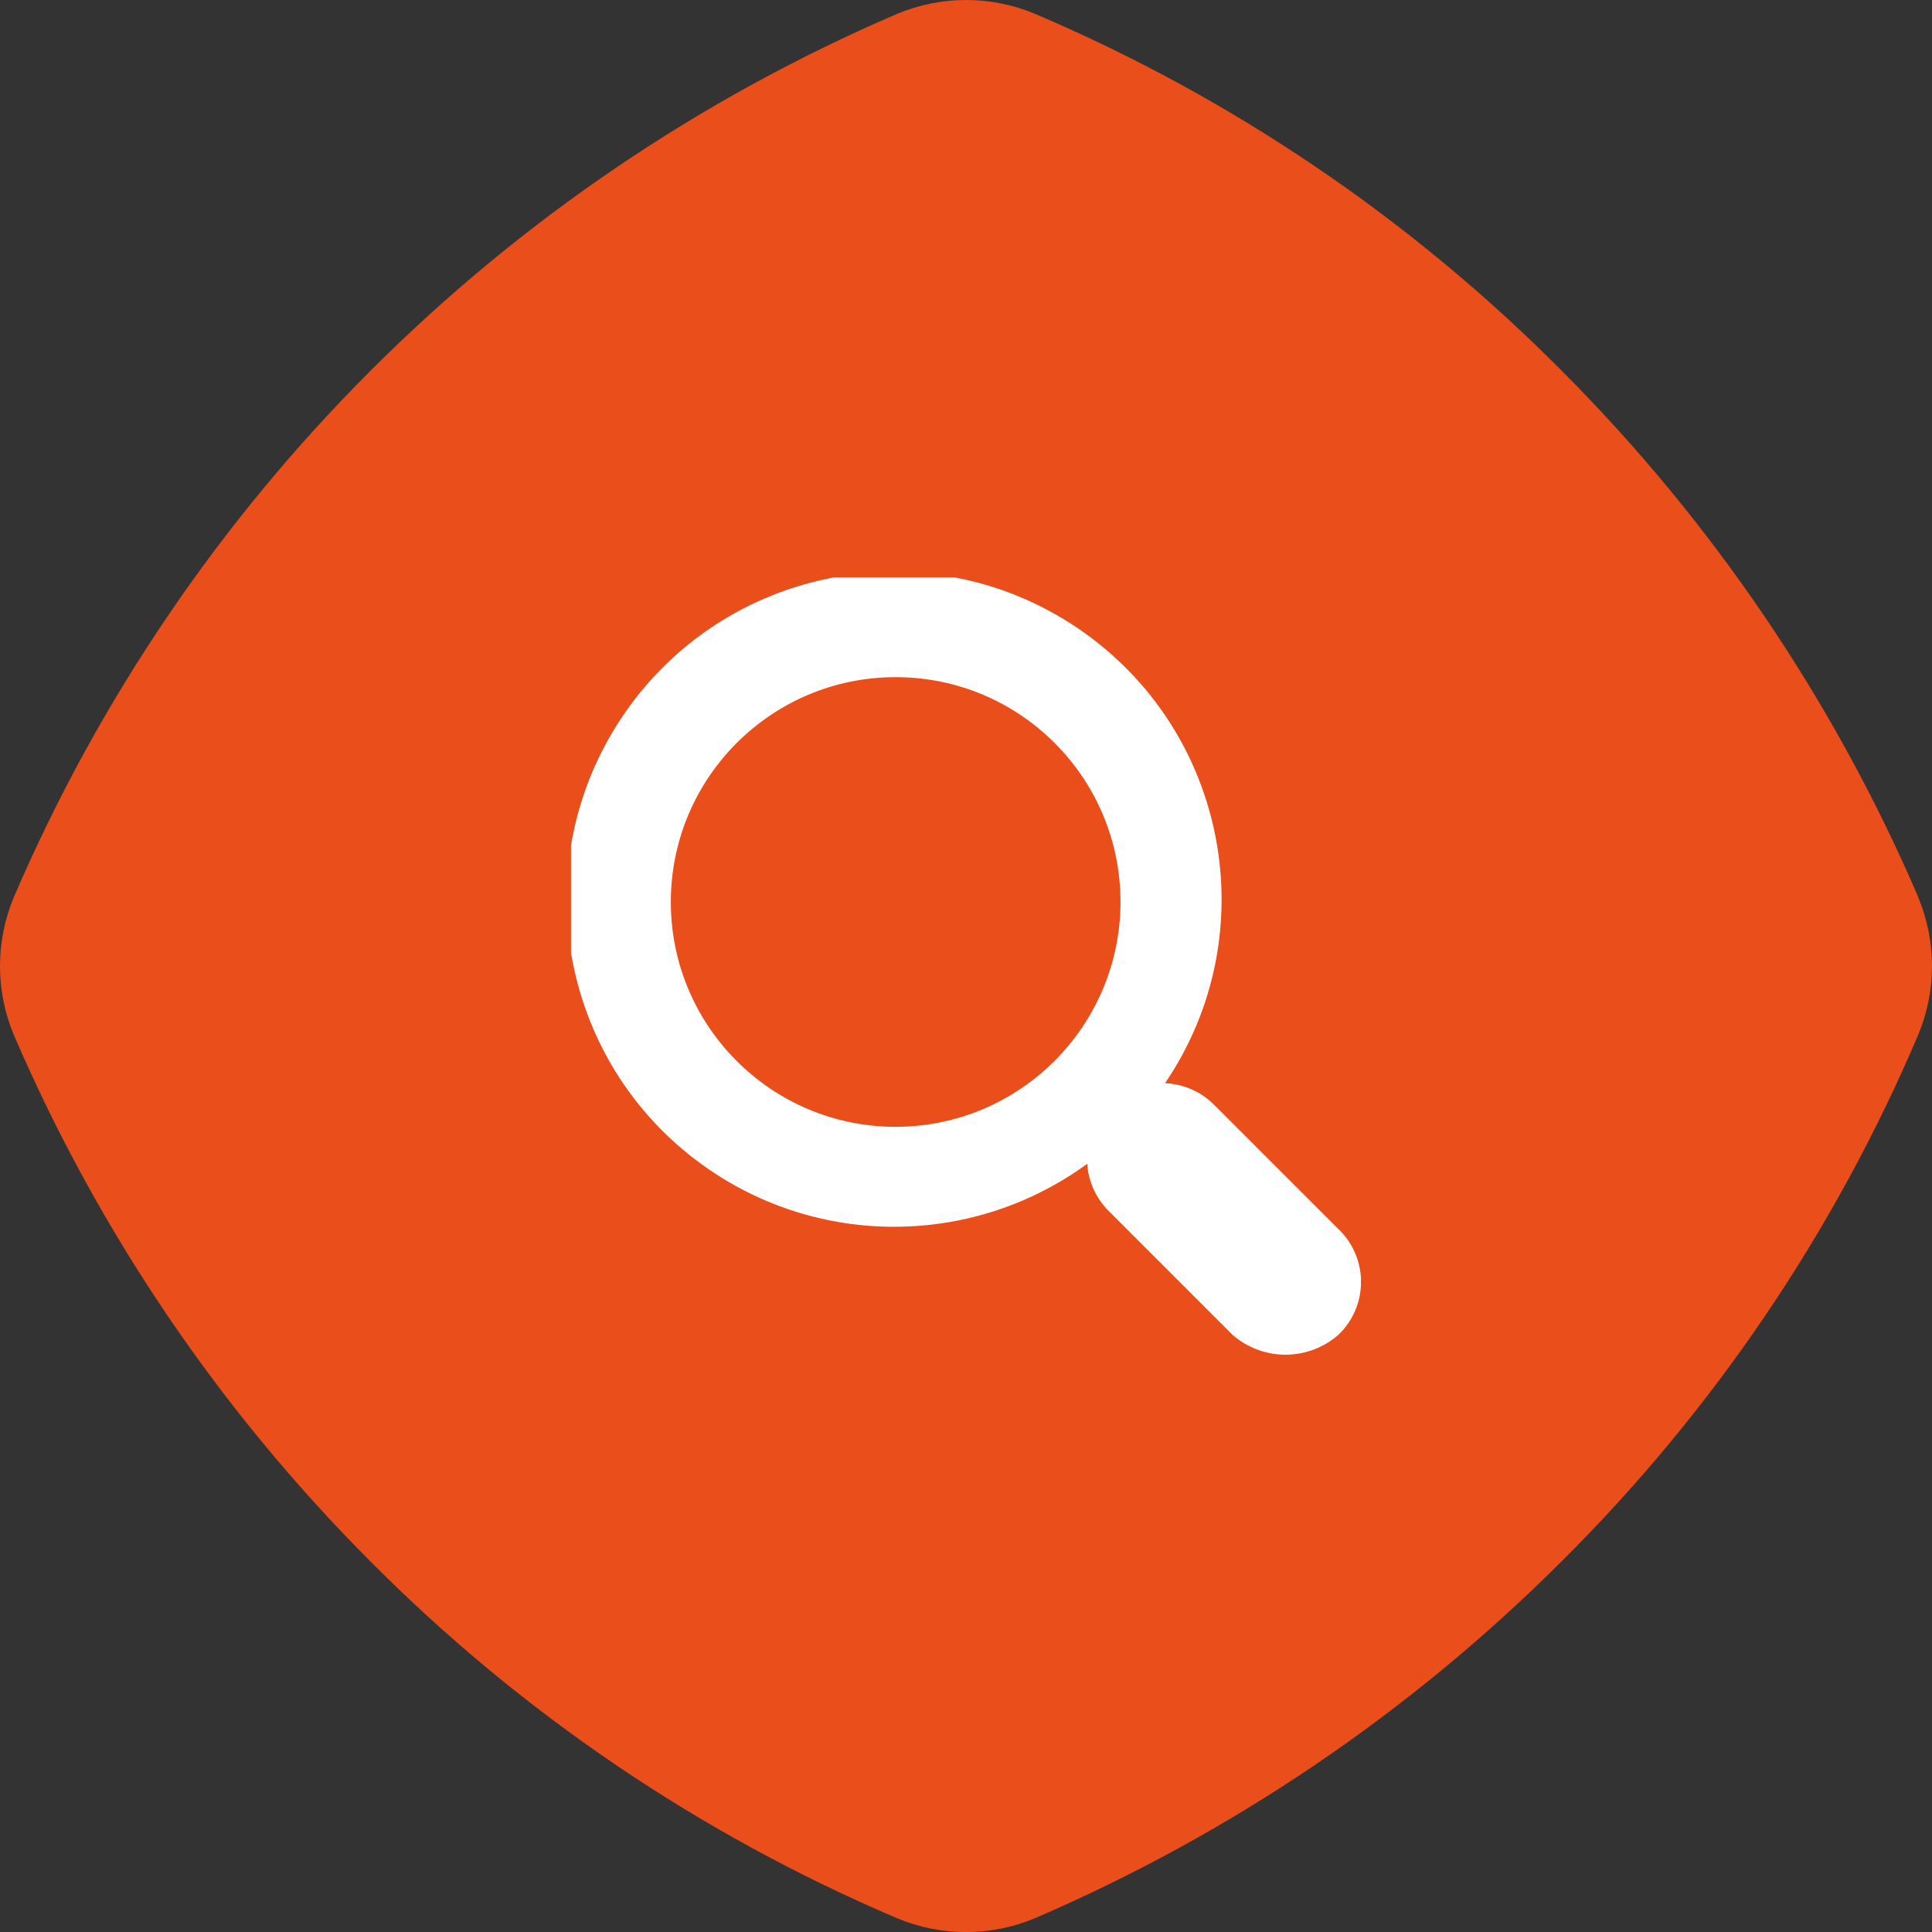
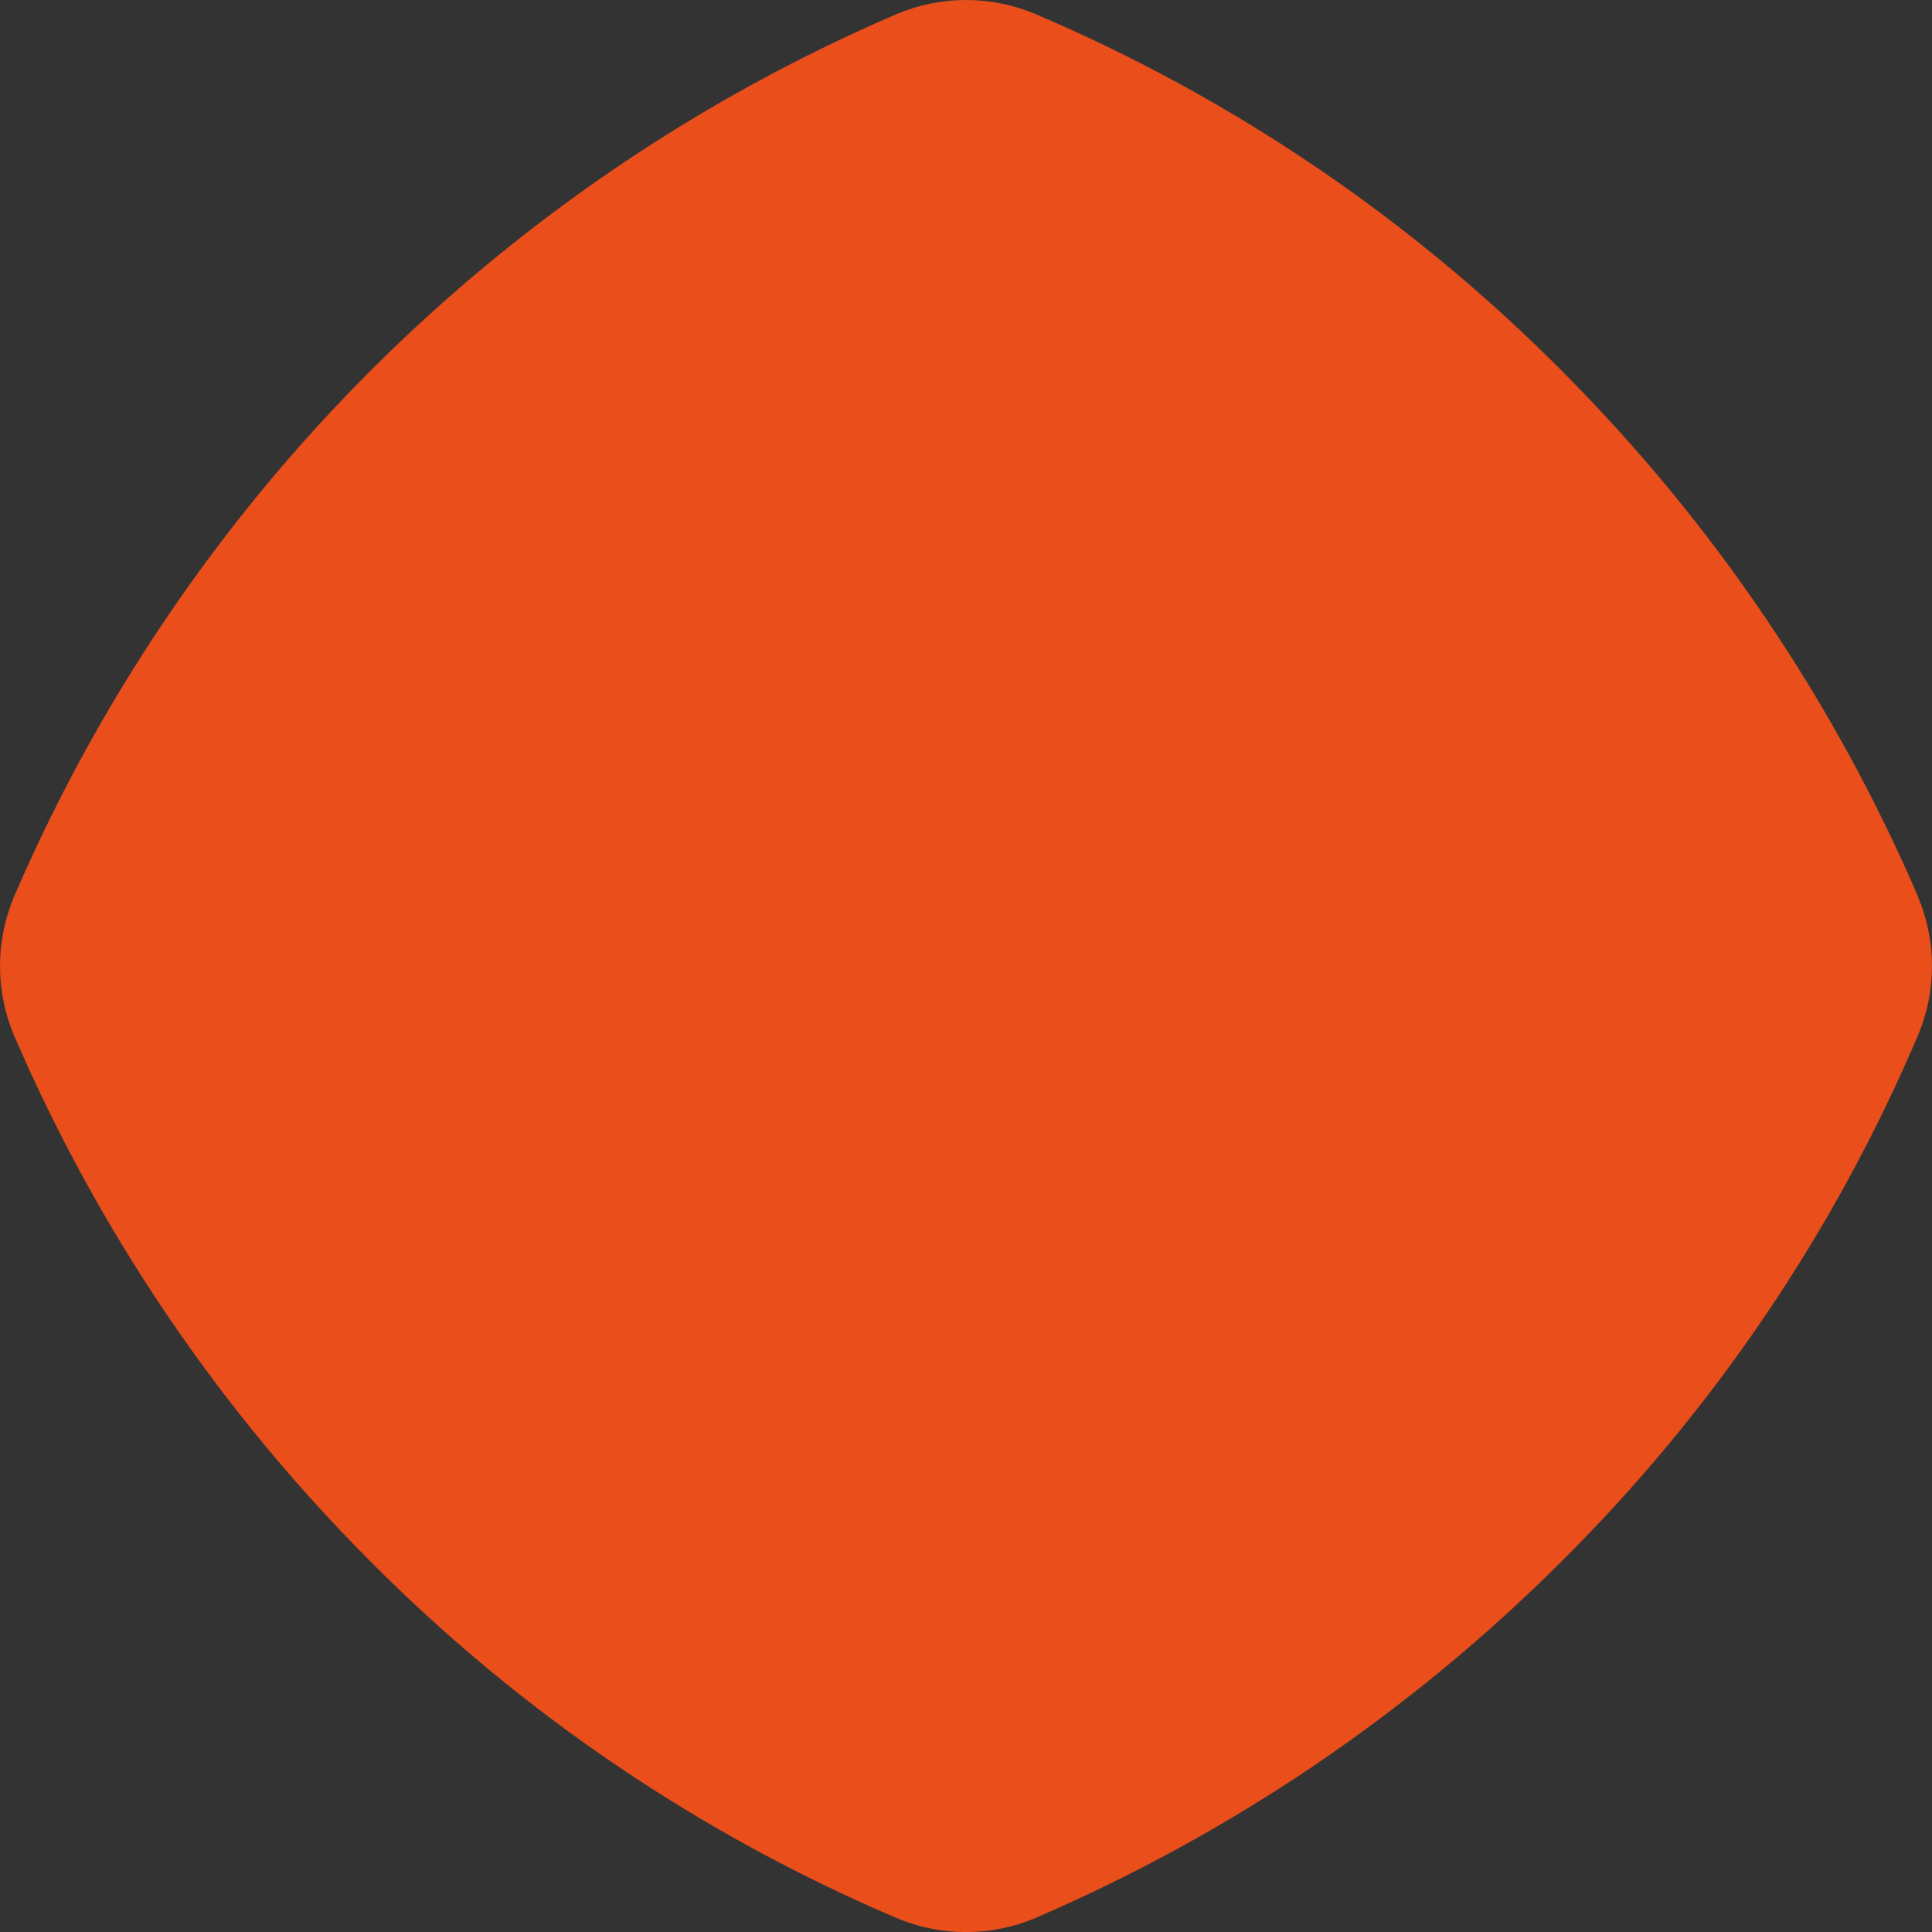
<svg xmlns="http://www.w3.org/2000/svg" id="Laag_1" viewBox="0 0 106.699 106.704">
  <rect x="0" y="0" width="106.699" height="106.704" fill="#333333" stroke="none" />
  <defs>
    <clipPath id="clippath">
      <rect x="31.536" y="31.886" width="43.626" height="42.932" fill="none" stroke-width="0" />
    </clipPath>
  </defs>
  <path id="Path_1855" d="M105.943,49.549c-4.668-10.852-11.353-20.72-19.7-29.08-8.331-8.385-18.208-15.077-29.084-19.705-2.434-1.019-5.176-1.019-7.61,0C27.637,10.174,10.174,27.637.764,49.549c-1.019,2.434-1.019,5.176,0,7.61,4.668,10.852,11.353,20.72,19.7,29.08,8.33,8.383,18.205,15.073,29.08,19.7,2.434,1.019,5.176,1.019,7.61,0,10.852-4.669,20.72-11.353,29.08-19.7,8.383-8.33,15.073-18.205,19.7-29.08,1.019-2.434,1.019-5.176,0-7.61" fill="#e94e1b" stroke-width="0" />
  <g id="Group_687">
    <g clip-path="url(#clippath)">
      <g id="Group_686">
-         <path id="Path_1866" d="M73.911,67.872l-6.889-6.887c-.718-.706-1.673-1.12-2.679-1.163,5.608-8.265,3.455-19.511-4.81-25.12s-19.511-3.455-25.12,4.81c-5.608,8.265-3.455,19.511,4.81,25.12,6.32,4.288,14.652,4.144,20.82-.359.064.96.468,1.867,1.138,2.557l6.889,6.889c1.674,1.463,4.171,1.463,5.845,0,1.614-1.541,1.674-4.098.133-5.712-.043-.045-.088-.09-.133-.133M49.465,62.231c-6.858,0-12.417-5.559-12.417-12.417s5.559-12.417,12.417-12.417,12.417,5.559,12.417,12.417h0c-.008,6.854-5.563,12.409-12.417,12.417" fill="#fff" stroke-width="0" />
-       </g>
+         </g>
    </g>
  </g>
</svg>